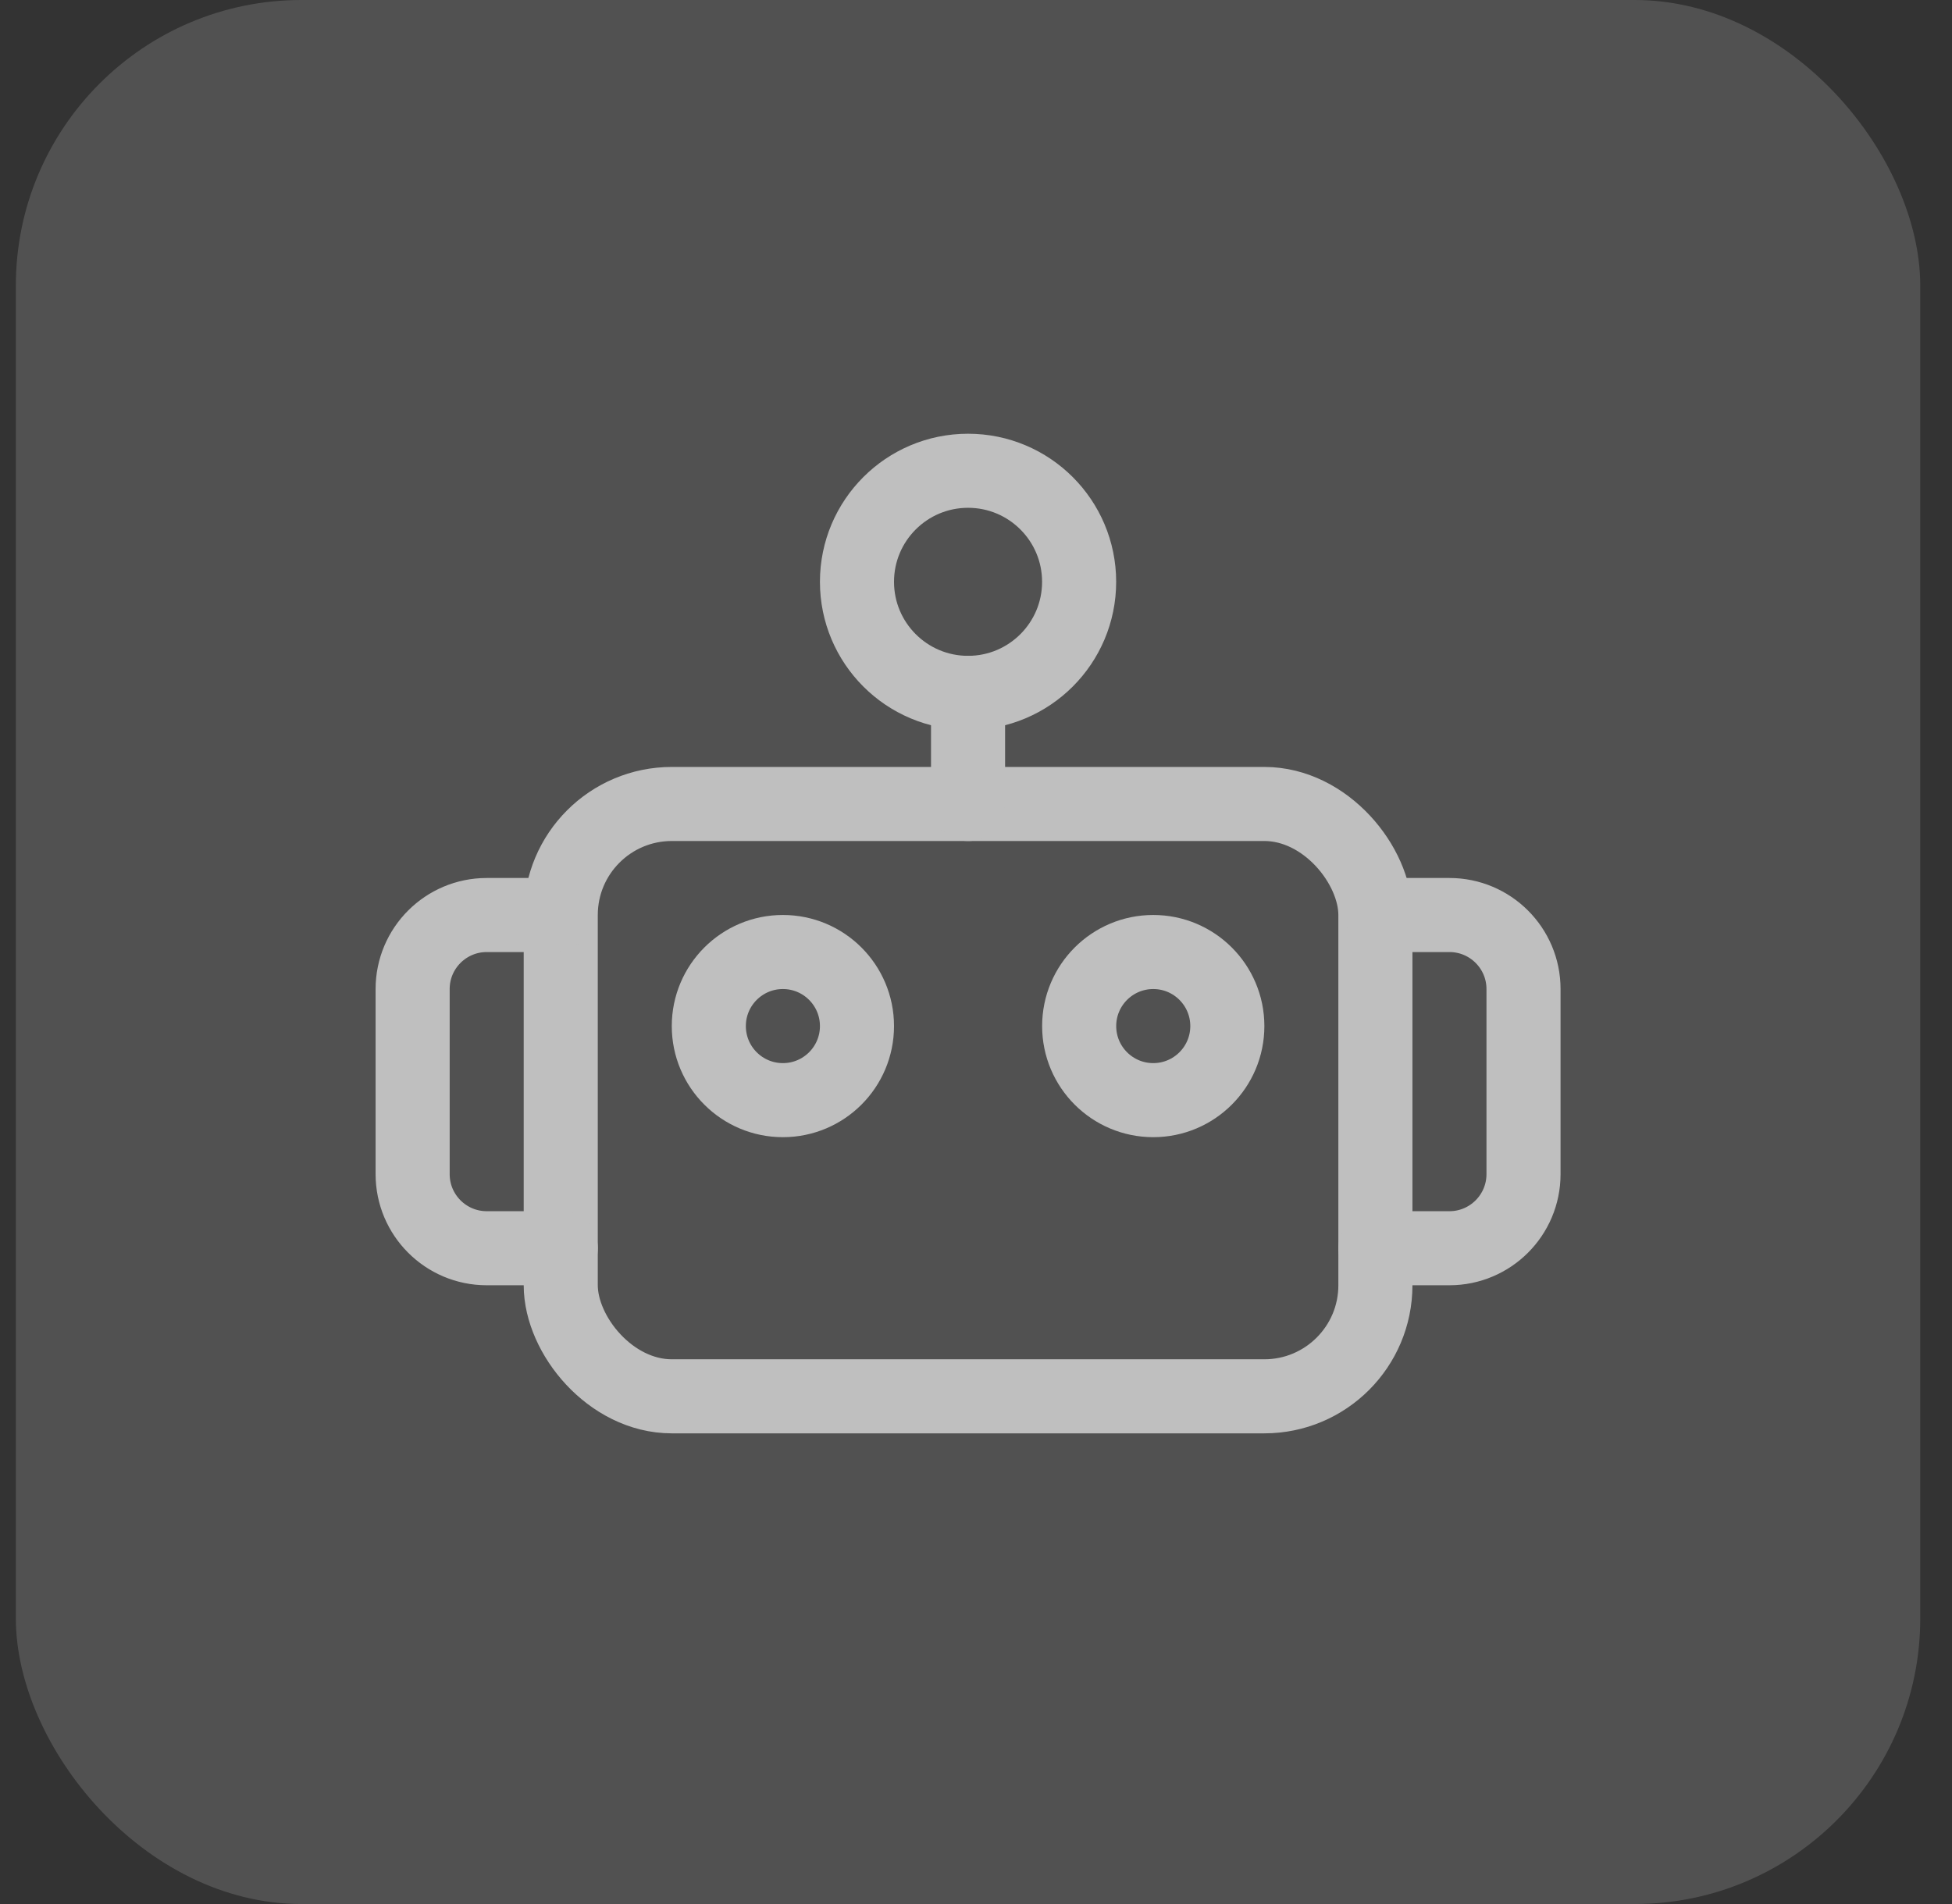
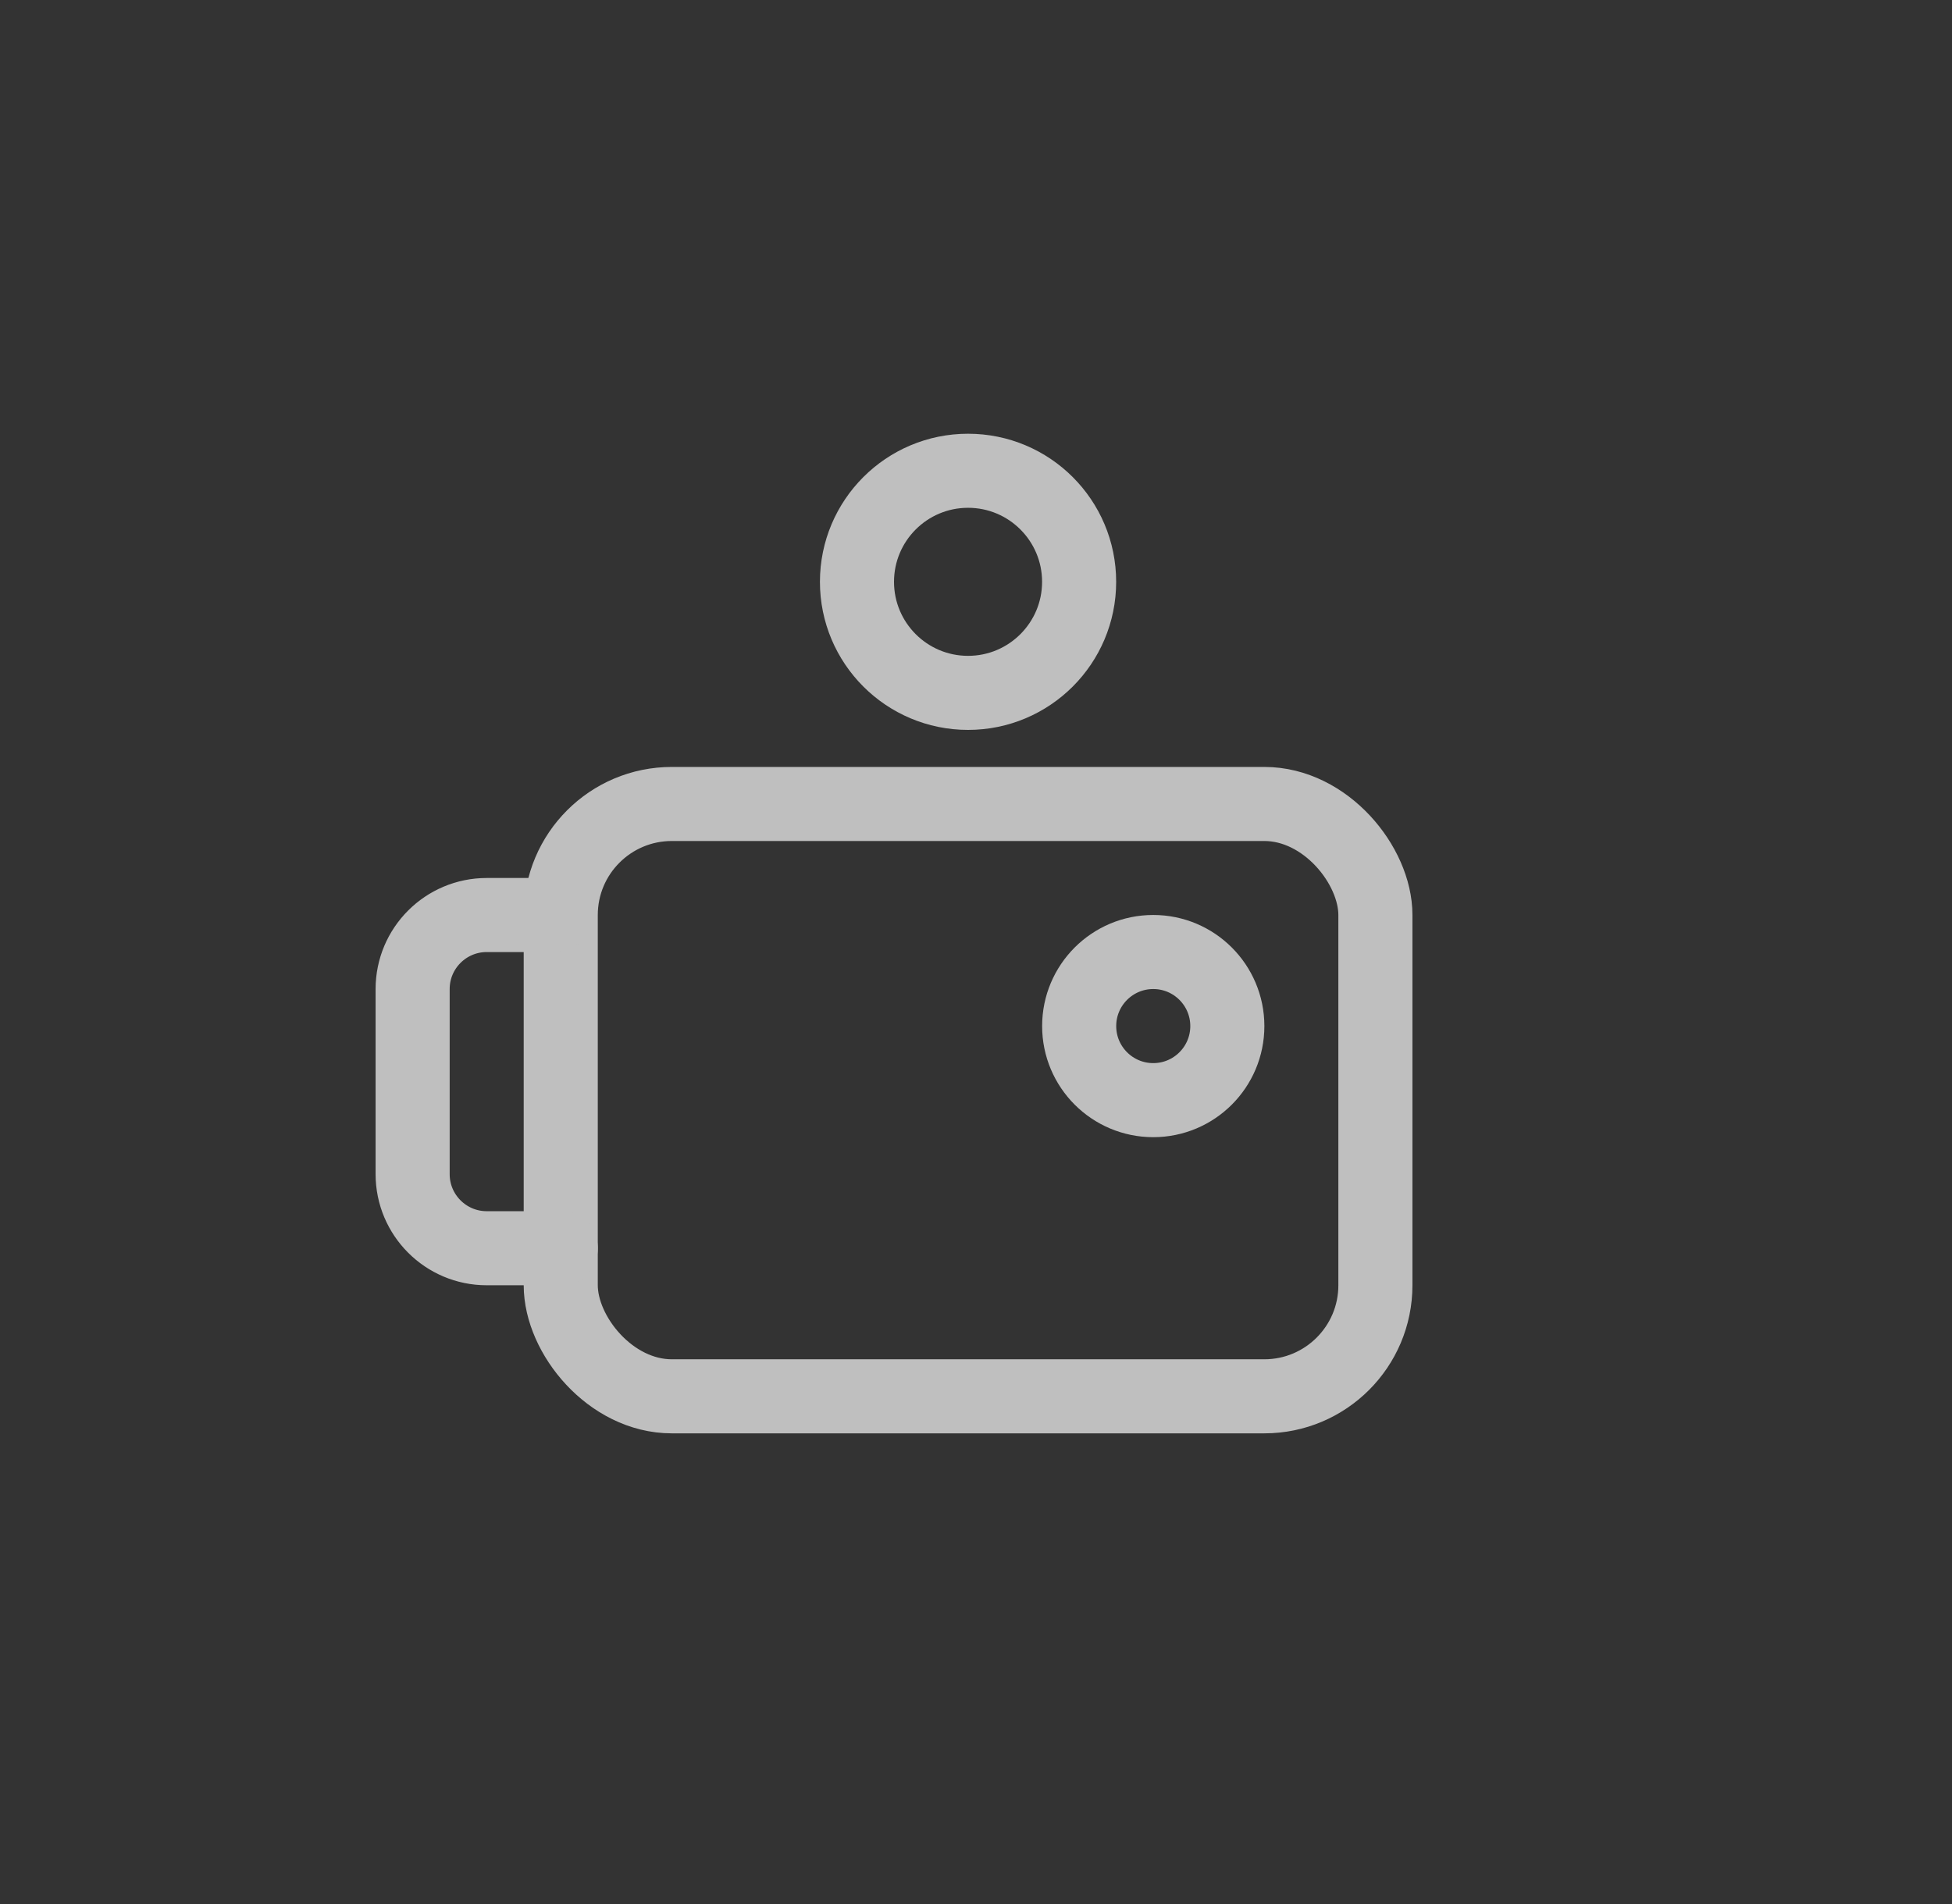
<svg xmlns="http://www.w3.org/2000/svg" width="41" height="40" viewBox="0 0 41 40" fill="none">
  <rect x="0" y="0" width="41" height="40" fill="#333333" stroke="none" />
-   <rect x="0.333" width="40" height="40" rx="6" fill="white" fill-opacity="0.15" />
  <rect x="11.778" y="16.89" width="17.111" height="12.444" rx="2.333" stroke="#BFBFBF" stroke-width="1.556" />
-   <path d="M20.333 16.89L20.333 14.557" stroke="#BFBFBF" stroke-width="1.556" stroke-linecap="round" />
  <circle cx="20.333" cy="12.223" r="2.333" stroke="#BFBFBF" stroke-width="1.556" />
-   <circle cx="16.444" cy="21.556" r="1.556" stroke="#BFBFBF" stroke-width="1.556" />
  <circle cx="24.223" cy="21.556" r="1.556" stroke="#BFBFBF" stroke-width="1.556" />
-   <path d="M29.018 19.223H30.444C31.303 19.223 32 19.919 32 20.778V24.667C32 25.526 31.303 26.223 30.444 26.223H28.889" stroke="#BFBFBF" stroke-width="1.556" stroke-linecap="round" />
  <path d="M11.649 19.223H10.223C9.364 19.223 8.667 19.919 8.667 20.778V24.667C8.667 25.526 9.364 26.223 10.223 26.223H11.778" stroke="#BFBFBF" stroke-width="1.556" stroke-linecap="round" />
</svg>